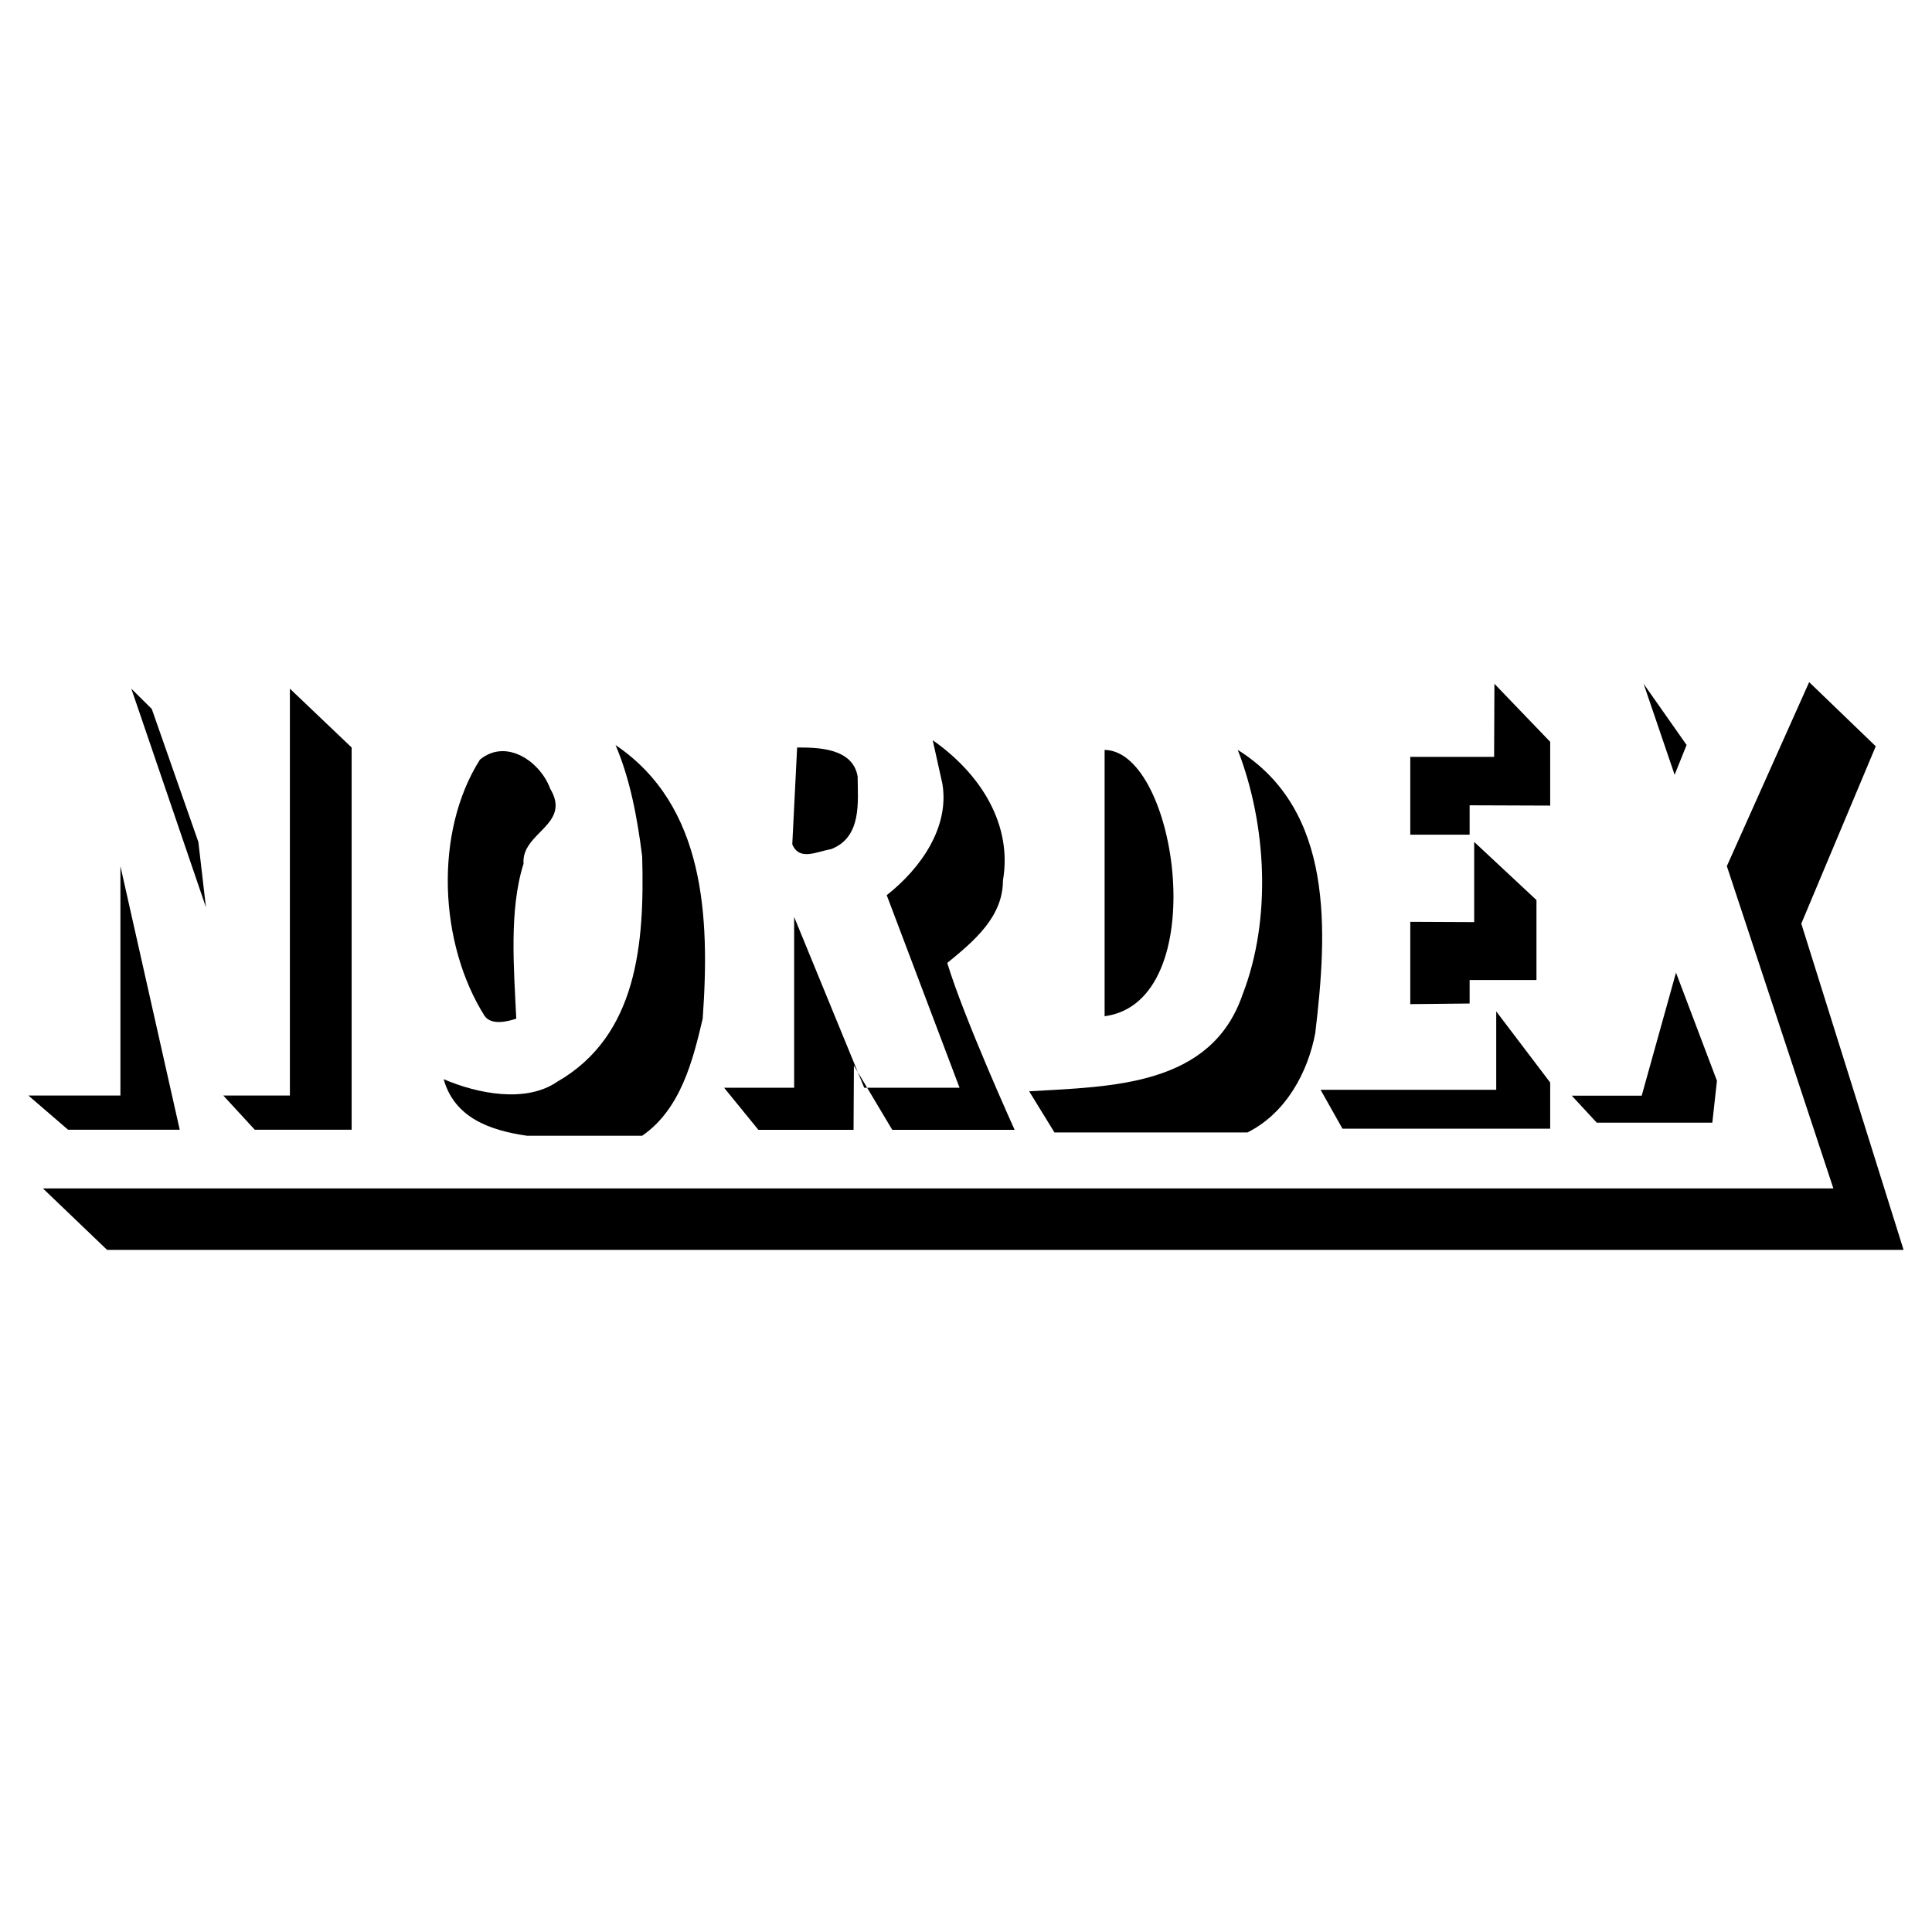
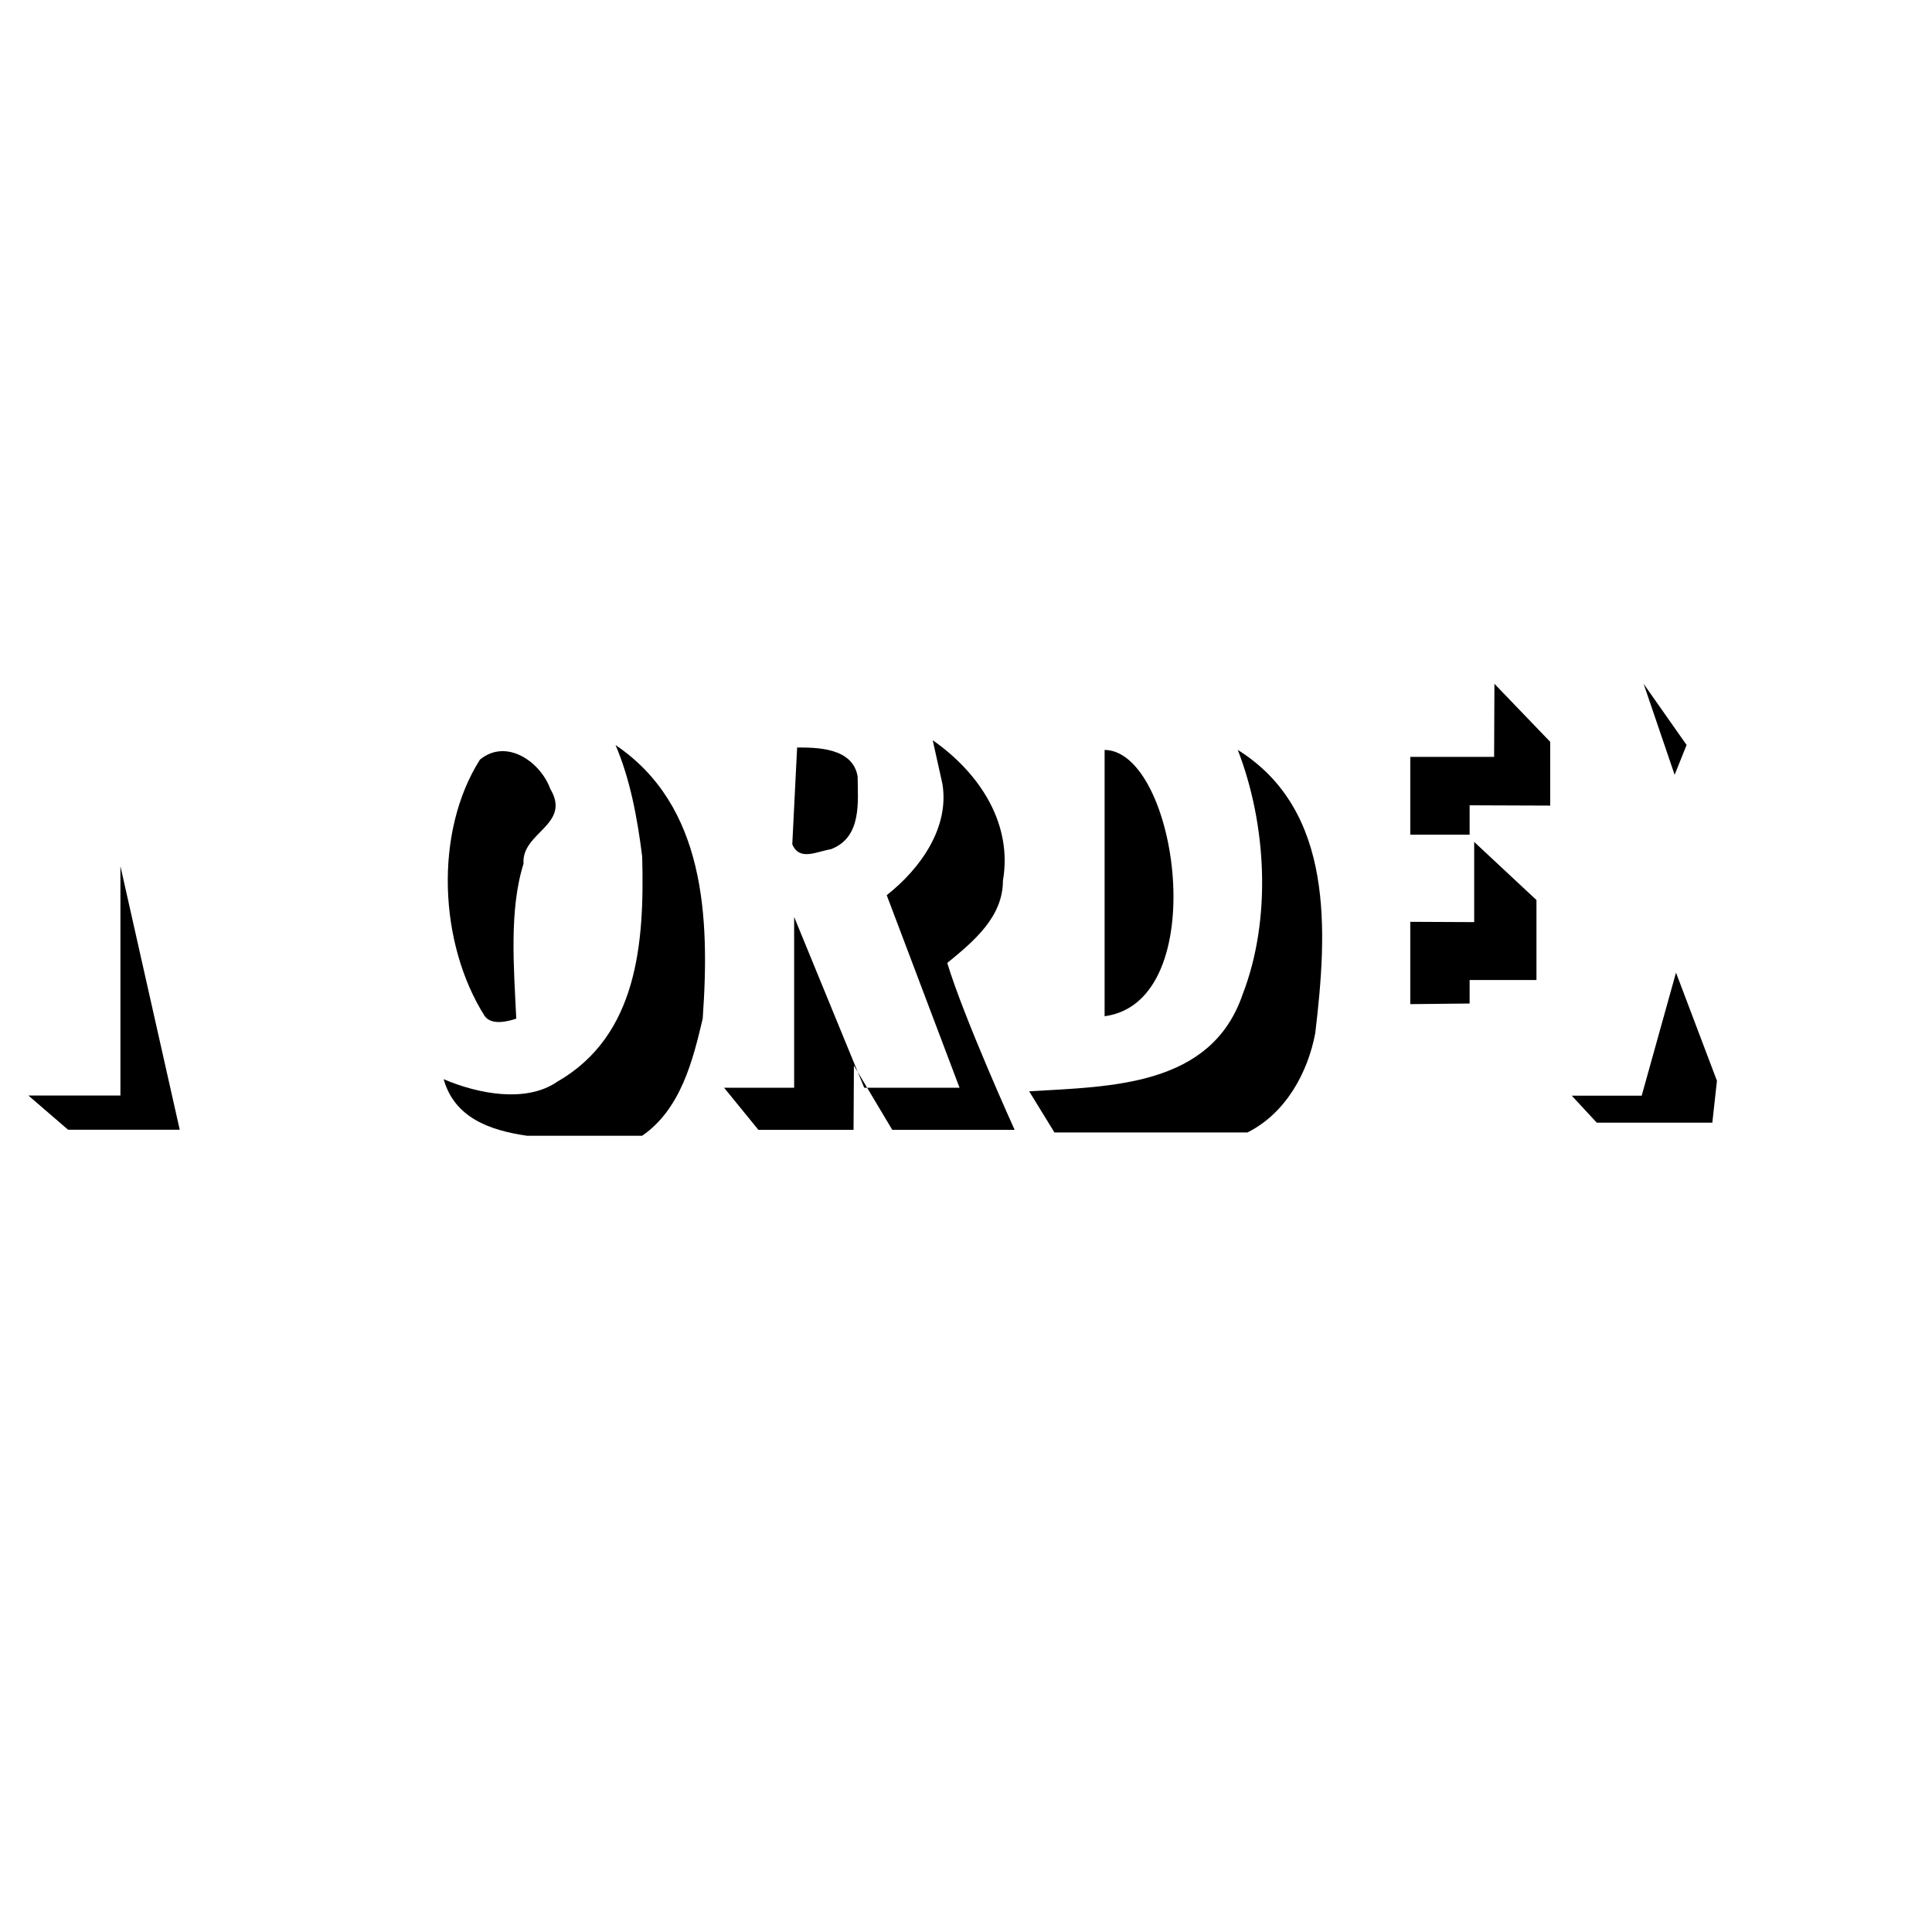
<svg xmlns="http://www.w3.org/2000/svg" version="1.0" id="Layer_1" x="0px" y="0px" width="192.756px" height="192.756px" viewBox="0 0 192.756 192.756" enable-background="new 0 0 192.756 192.756" xml:space="preserve">
  <g>
    <polygon fill-rule="evenodd" clip-rule="evenodd" fill="#FFFFFF" points="0,0 192.756,0 192.756,192.756 0,192.756 0,0  " />
-     <path fill-rule="evenodd" clip-rule="evenodd" d="M70.108,101.631c-0.966,4.107-2.174,9.023-6.039,11.682H52.575   c-3.75-0.541-7.231-1.809-8.313-5.643c3.382,1.449,8.213,2.416,11.354,0.242c7.971-4.59,8.696-13.768,8.454-22.464   c-0.483-3.865-1.208-7.73-2.657-11.112C70.35,80.375,70.833,91.486,70.108,101.631L70.108,101.631z" />
+     <path fill-rule="evenodd" clip-rule="evenodd" d="M70.108,101.631c-0.966,4.107-2.174,9.023-6.039,11.682H52.575   c-3.75-0.541-7.231-1.809-8.313-5.643c3.382,1.449,8.213,2.416,11.354,0.242c7.971-4.59,8.696-13.768,8.454-22.464   c-0.483-3.865-1.208-7.73-2.657-11.112C70.35,80.375,70.833,91.486,70.108,101.631L70.108,101.631" />
    <path fill-rule="evenodd" clip-rule="evenodd" d="M54.891,78.684c2.174,3.624-2.899,4.348-2.657,7.488   c-1.45,4.59-0.966,10.387-0.725,15.458c-0.725,0.242-2.416,0.725-3.141-0.24c-4.589-7.247-5.073-18.358-0.483-25.605   C50.543,73.611,53.924,76.027,54.891,78.684L54.891,78.684z" />
    <path fill-rule="evenodd" clip-rule="evenodd" d="M110.207,101.391V74.819C117.484,74.91,121.077,99.941,110.207,101.391   L110.207,101.391z" />
    <path fill-rule="evenodd" clip-rule="evenodd" d="M131.223,103.08c-0.725,3.865-2.898,7.973-6.764,9.904h-19.255l-2.525-4.105   c8.213-0.484,18.157-0.484,21.297-9.664c2.898-7.487,2.416-16.907-0.483-24.396C133.154,80.858,132.431,92.936,131.223,103.08   L131.223,103.08z" />
-     <polygon fill-rule="evenodd" clip-rule="evenodd" points="35.083,112.715 25.42,112.715 22.28,109.303 28.923,109.303    28.923,68.709 35.083,74.578 35.083,112.715  " />
-     <polygon fill-rule="evenodd" clip-rule="evenodd" points="15.142,70.729 19.792,84.006 20.547,90.521 13.101,68.709 15.142,70.729     " />
    <polygon fill-rule="evenodd" clip-rule="evenodd" points="17.932,112.715 6.794,112.715 2.834,109.303 12.014,109.303    12.014,86.414 17.932,112.715  " />
    <polygon fill-rule="evenodd" clip-rule="evenodd" points="154.662,74.011 154.662,80.375 146.625,80.345 146.625,83.274    140.704,83.274 140.704,75.514 149.068,75.514 149.099,68.222 154.662,74.011  " />
    <polygon fill-rule="evenodd" clip-rule="evenodd" points="153.293,89.796 153.293,97.775 146.625,97.775 146.625,100.121    140.704,100.182 140.704,91.97 147.08,92 147.08,83.998 153.293,89.796  " />
-     <polygon fill-rule="evenodd" clip-rule="evenodd" points="154.662,112.613 133.94,112.613 131.756,108.732 149.279,108.732    149.279,100.906 154.662,108.004 154.662,112.613  " />
    <path fill-rule="evenodd" clip-rule="evenodd" d="M85.568,77.476c0,2.416,0.483,6.039-2.657,7.247   c-1.45,0.241-3.14,1.208-3.865-0.483l0.483-9.662C81.462,74.578,85.085,74.578,85.568,77.476L85.568,77.476z" />
    <path fill-rule="evenodd" clip-rule="evenodd" d="M100.062,87.863c0,3.623-2.898,6.039-5.555,8.213   c1.69,5.555,6.722,16.648,6.722,16.648H89.021l-3.826-6.412l-0.036,6.412h-9.495l-3.422-4.201h6.99V91.486l6.991,17.037h9.511   l-7.266-19.211c3.381-2.657,6.28-6.763,5.555-11.111l-0.966-4.348C97.888,77.235,101.027,82.308,100.062,87.863L100.062,87.863z" />
-     <polygon fill-rule="evenodd" clip-rule="evenodd" points="187.144,74.457 179.716,92.151 189.921,124.701 10.685,124.701    4.284,118.57 182.916,118.57 172.287,86.414 180.501,68.056 187.144,74.457  " />
    <polygon fill-rule="evenodd" clip-rule="evenodd" points="156.818,109.318 163.792,109.318 167.215,97.041 171.3,107.83    170.839,112.008 159.308,112.008 156.818,109.318  " />
    <polygon fill-rule="evenodd" clip-rule="evenodd" points="168.272,74.326 167.078,77.3 163.984,68.222 168.272,74.326  " />
  </g>
</svg>